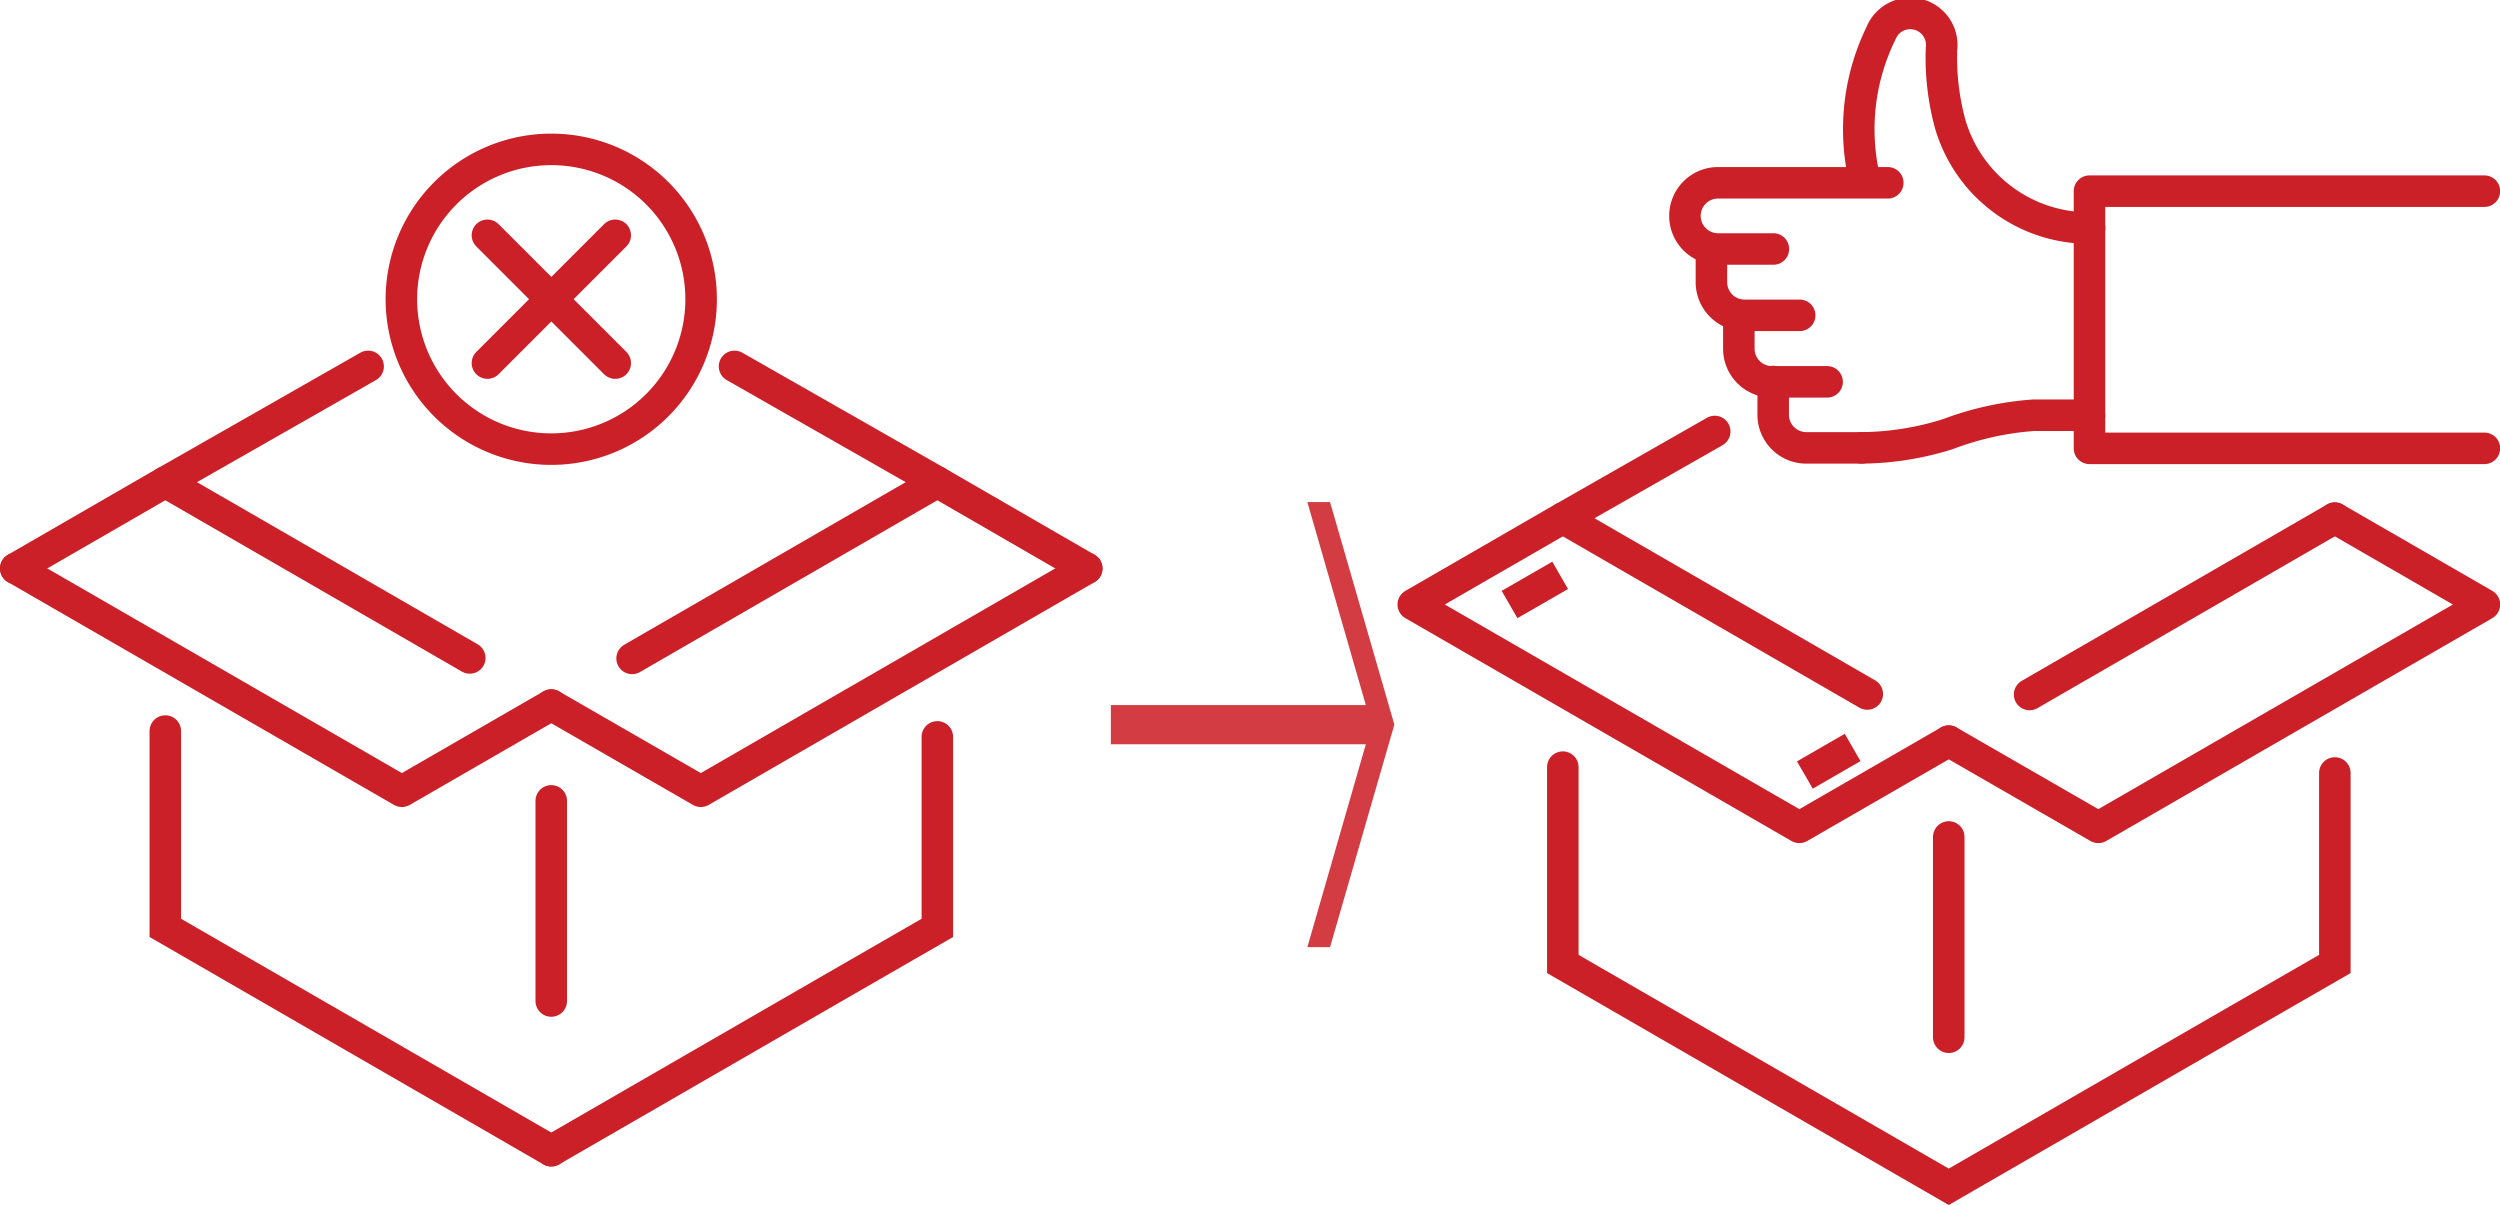
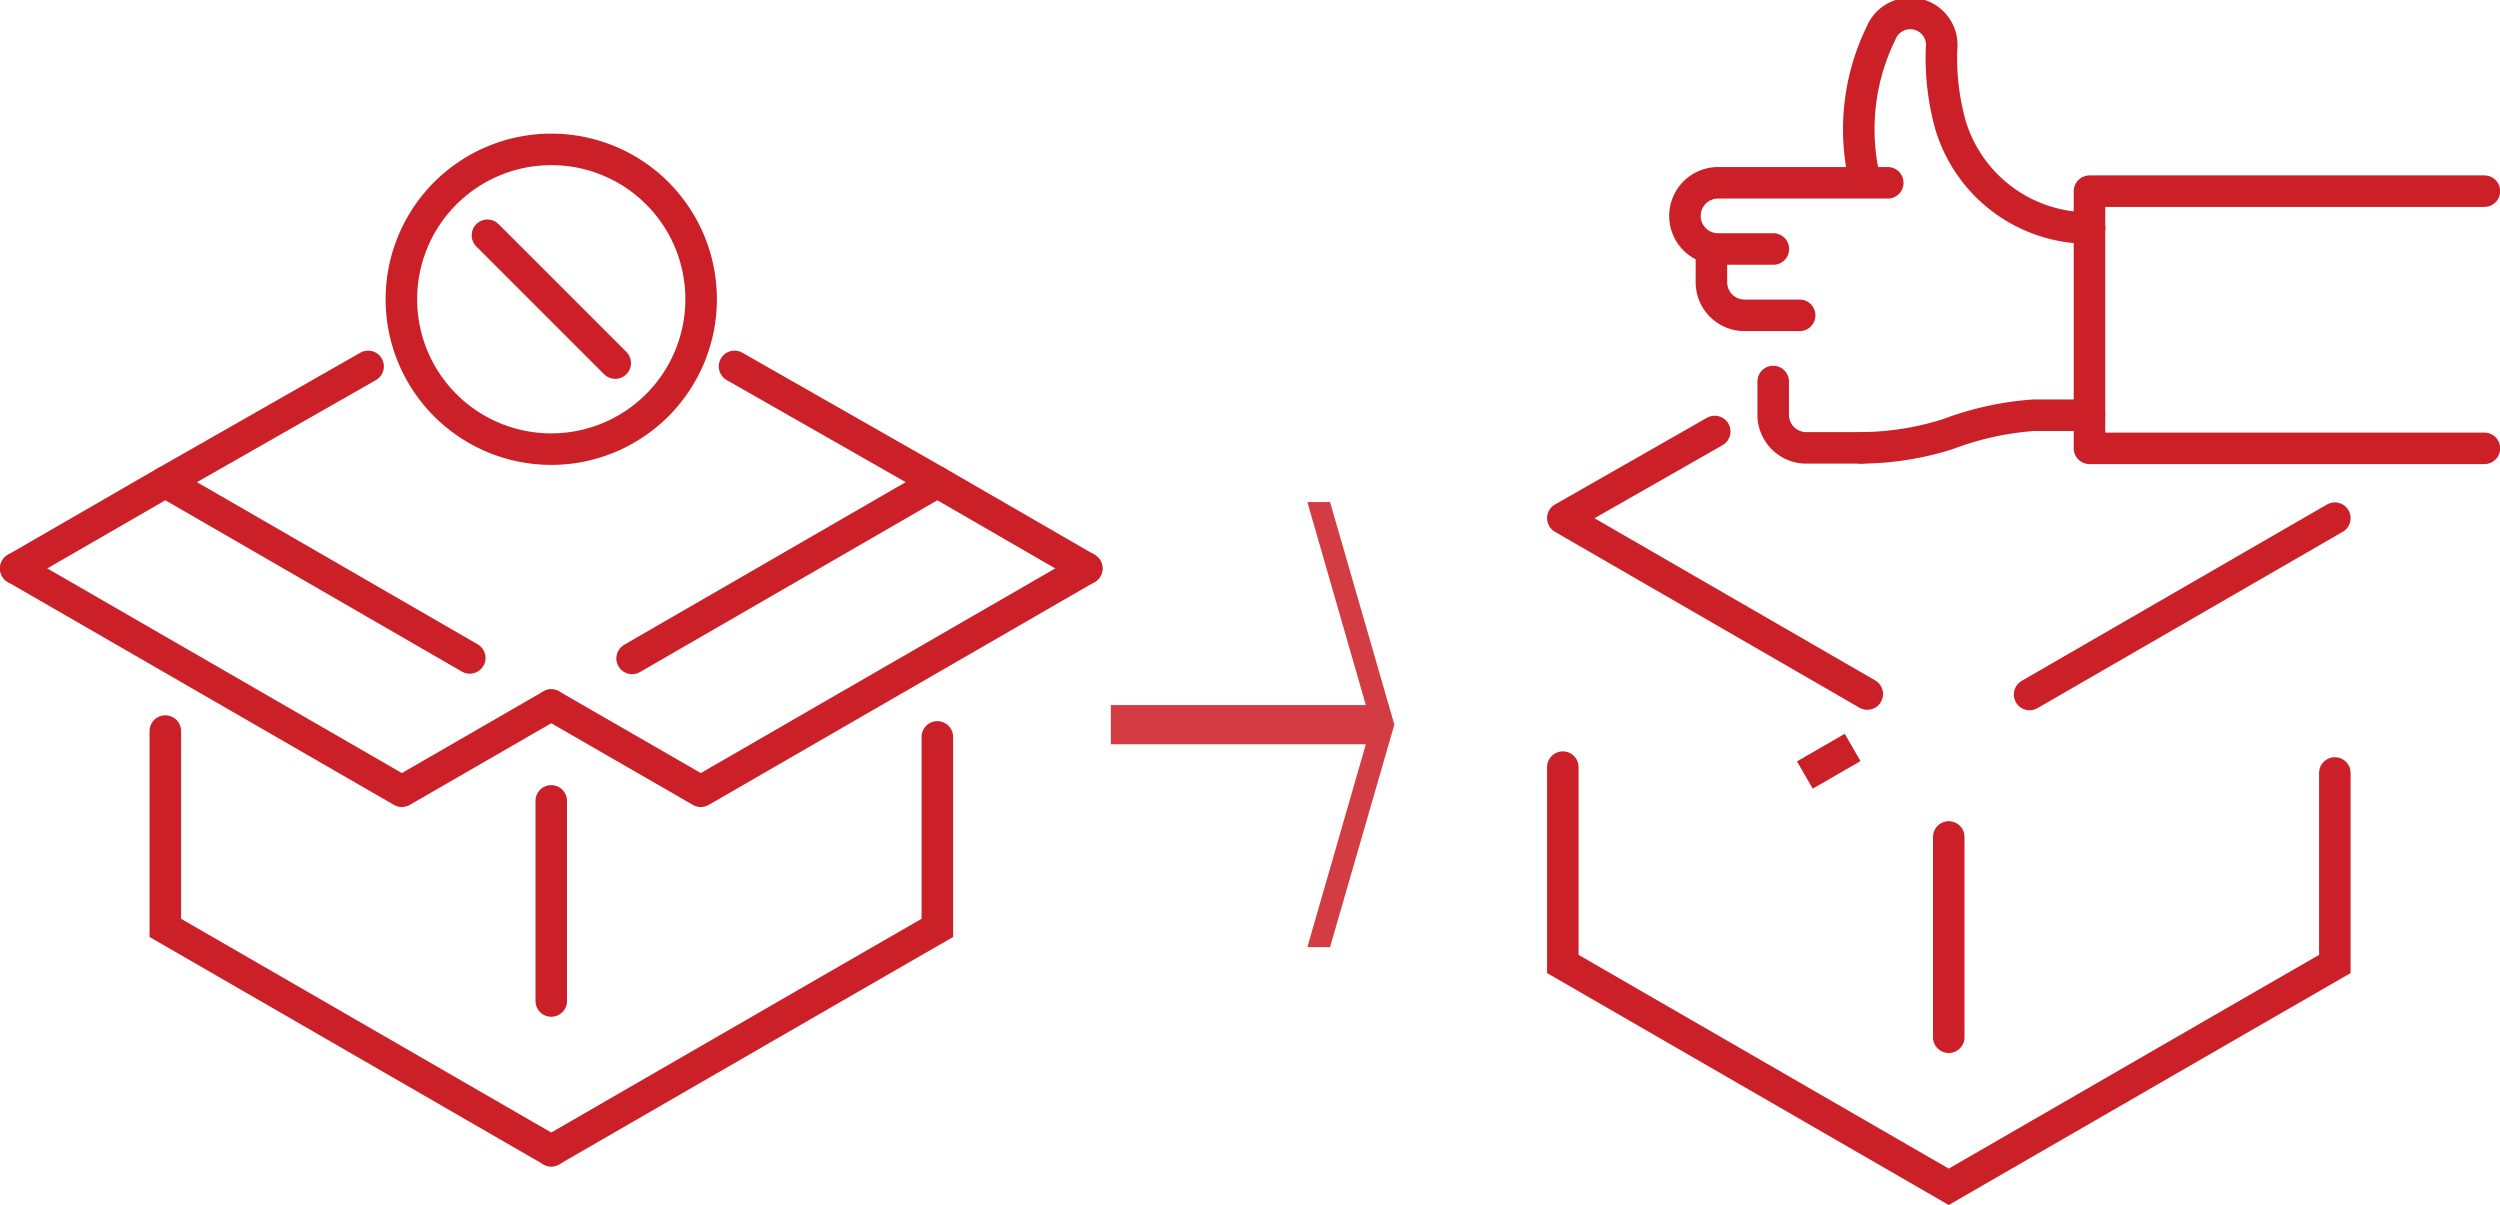
<svg xmlns="http://www.w3.org/2000/svg" id="Layer_1" data-name="Layer 1" viewBox="0 0 158.64 76.47">
  <defs>
    <style>.cls-1,.cls-2{fill:none;stroke-linecap:round;}.cls-1,.cls-2,.cls-3{stroke:#cb2027;stroke-width:2px;}.cls-1{stroke-linejoin:round;}.cls-2,.cls-3{stroke-miterlimit:10;}.cls-3{fill:#ff6d3b;}.cls-4{fill:#cb2027;}.cls-5{fill:#d23c42;}</style>
  </defs>
  <polyline class="cls-1" points="46.61 23.25 59.48 30.59 40.11 41.78" />
  <polyline class="cls-1" points="29.81 41.75 10.49 30.59 23.36 23.25" />
  <polyline class="cls-2" points="34.98 73.02 10.49 58.88 10.49 46.39" />
  <polyline class="cls-2" points="59.48 46.76 59.48 58.88 52.73 62.77 34.98 73.02" />
  <line class="cls-2" x1="34.98" y1="50.82" x2="34.98" y2="63.52" />
  <polyline class="cls-1" points="68.96 36.07 44.47 50.21 34.98 44.74" />
  <line class="cls-1" x1="59.48" y1="30.59" x2="68.96" y2="36.07" />
  <polyline class="cls-1" points="1 36.07 25.5 50.21 34.98 44.74" />
  <line class="cls-1" x1="10.49" y1="30.59" x2="1" y2="36.07" />
  <line class="cls-2" x1="30.93" y1="14.93" x2="39.04" y2="23.04" />
-   <line class="cls-2" x1="39.04" y1="14.93" x2="30.93" y2="23.04" />
-   <path class="cls-2" d="M246.47,303.86a9.51,9.51,0,1,1-9.51-9.51A9.5,9.5,0,0,1,246.47,303.86Z" transform="translate(-201.98 -284.87)" />
+   <path class="cls-2" d="M246.47,303.86a9.51,9.51,0,1,1-9.51-9.51A9.5,9.5,0,0,1,246.47,303.86" transform="translate(-201.98 -284.87)" />
  <line class="cls-1" x1="148.16" y1="32.88" x2="128.79" y2="44.07" />
  <polyline class="cls-1" points="118.49 44.04 99.17 32.88 108.81 27.38" />
  <polyline class="cls-2" points="148.16 49.05 148.16 61.17 141.41 65.06 123.66 75.31 99.17 61.17 99.17 48.68" />
  <line class="cls-2" x1="123.66" y1="53.11" x2="123.66" y2="65.82" />
-   <polyline class="cls-1" points="148.16 32.88 157.65 38.36 133.15 52.5 123.66 47.03" />
-   <polyline class="cls-1" points="99.17 32.88 89.68 38.36 114.18 52.5 123.66 47.03" />
  <path class="cls-1" d="M320.34,296.42a13.88,13.88,0,0,1,1-9.44,2,2,0,0,1,3.84,1,16,16,0,0,0,.56,4.79,9.17,9.17,0,0,0,8.84,6.57h0" transform="translate(-201.98 -284.87)" />
  <path class="cls-2" d="M314.51,300.67H311a2.1,2.1,0,0,1-2.1-2.1h0a2.1,2.1,0,0,1,2.1-2.1h10.77" transform="translate(-201.98 -284.87)" />
  <path class="cls-2" d="M310.58,300.67v2.11a2.1,2.1,0,0,0,2.1,2.1h3.5" transform="translate(-201.98 -284.87)" />
-   <path class="cls-2" d="M312.32,304.88V307a2.1,2.1,0,0,0,2.1,2.1h3.5" transform="translate(-201.98 -284.87)" />
  <path class="cls-2" d="M314.5,309.08v2.1a2.1,2.1,0,0,0,2.1,2.11h3.5" transform="translate(-201.98 -284.87)" />
  <path class="cls-2" d="M320.1,313.29a18.58,18.58,0,0,0,5.51-.88,19.16,19.16,0,0,1,5.4-1.19h3.56" transform="translate(-201.98 -284.87)" />
  <polyline class="cls-1" points="157.65 28.45 132.59 28.45 132.59 12.13 157.65 12.13" />
-   <line class="cls-3" x1="95.79" y1="38.36" x2="99" y2="36.51" />
  <line class="cls-3" x1="117.56" y1="47.43" x2="114.53" y2="49.18" />
  <line class="cls-4" x1="70.49" y1="45.98" x2="88.48" y2="45.98" />
  <polygon class="cls-5" points="88.48 45.98 84.4 60.1 82.96 60.1 86.67 47.23 70.49 47.23 70.49 44.74 86.67 44.74 82.96 31.86 84.4 31.86 88.48 45.98" />
</svg>